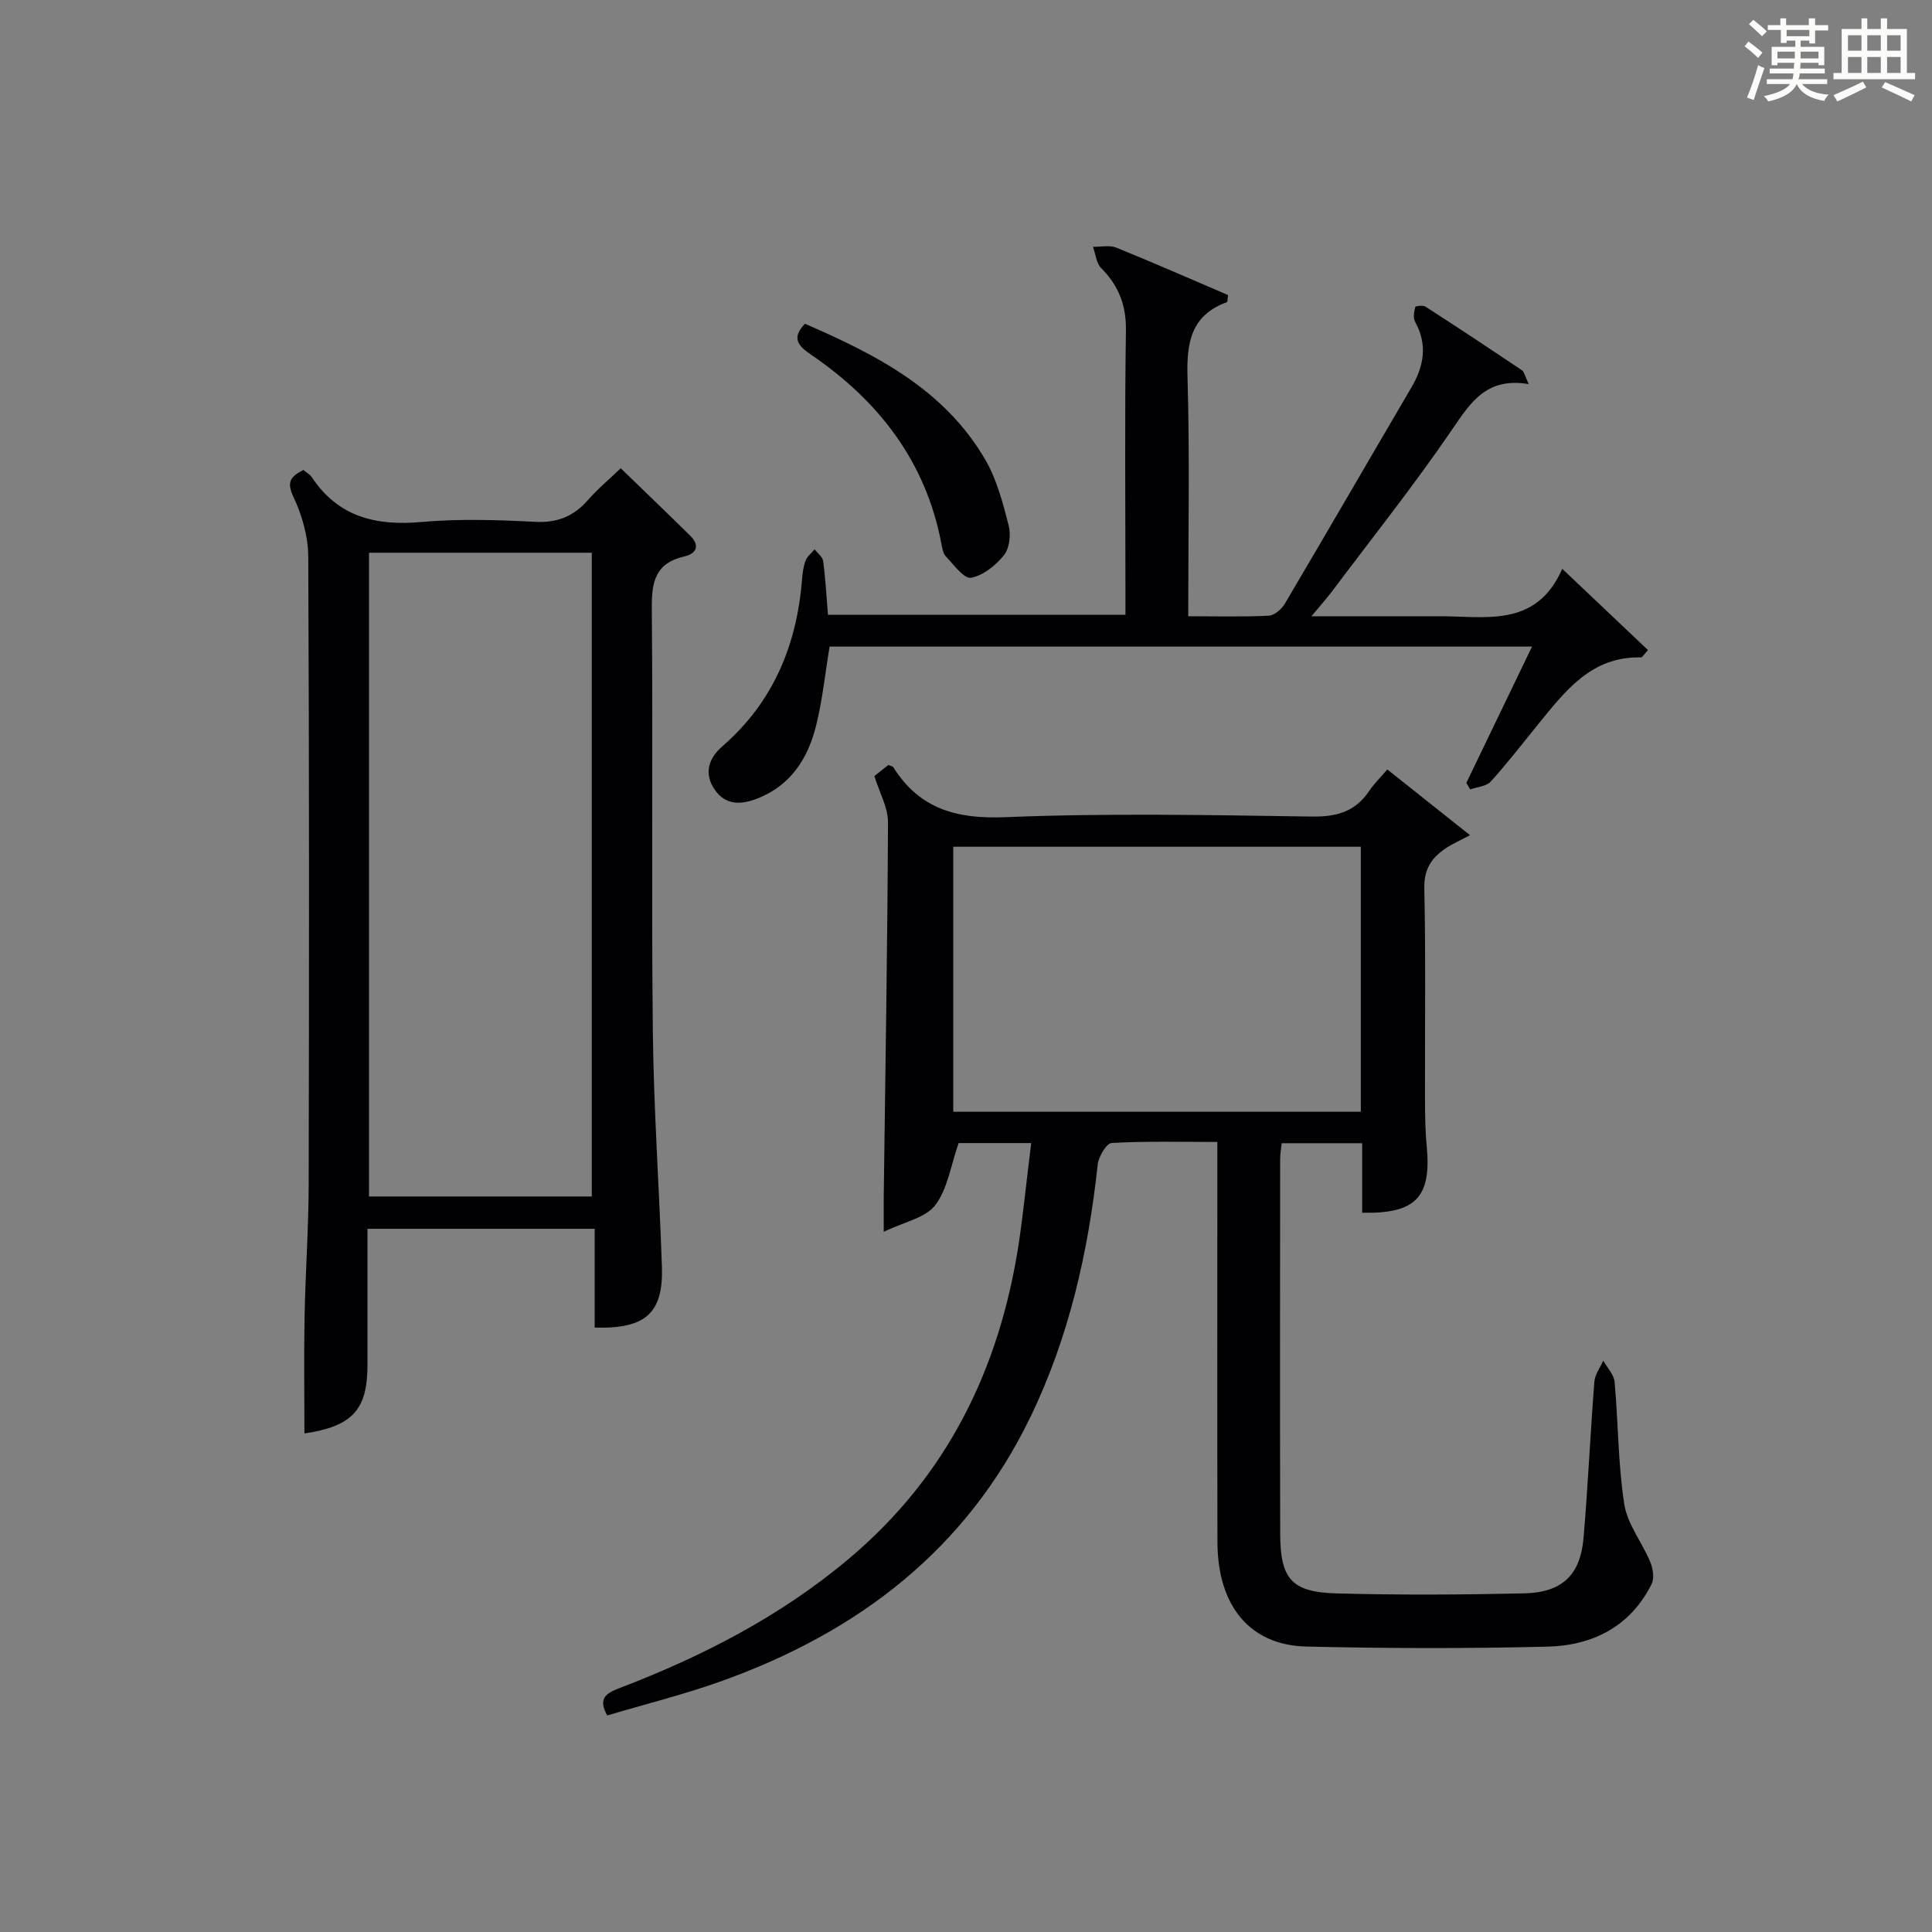
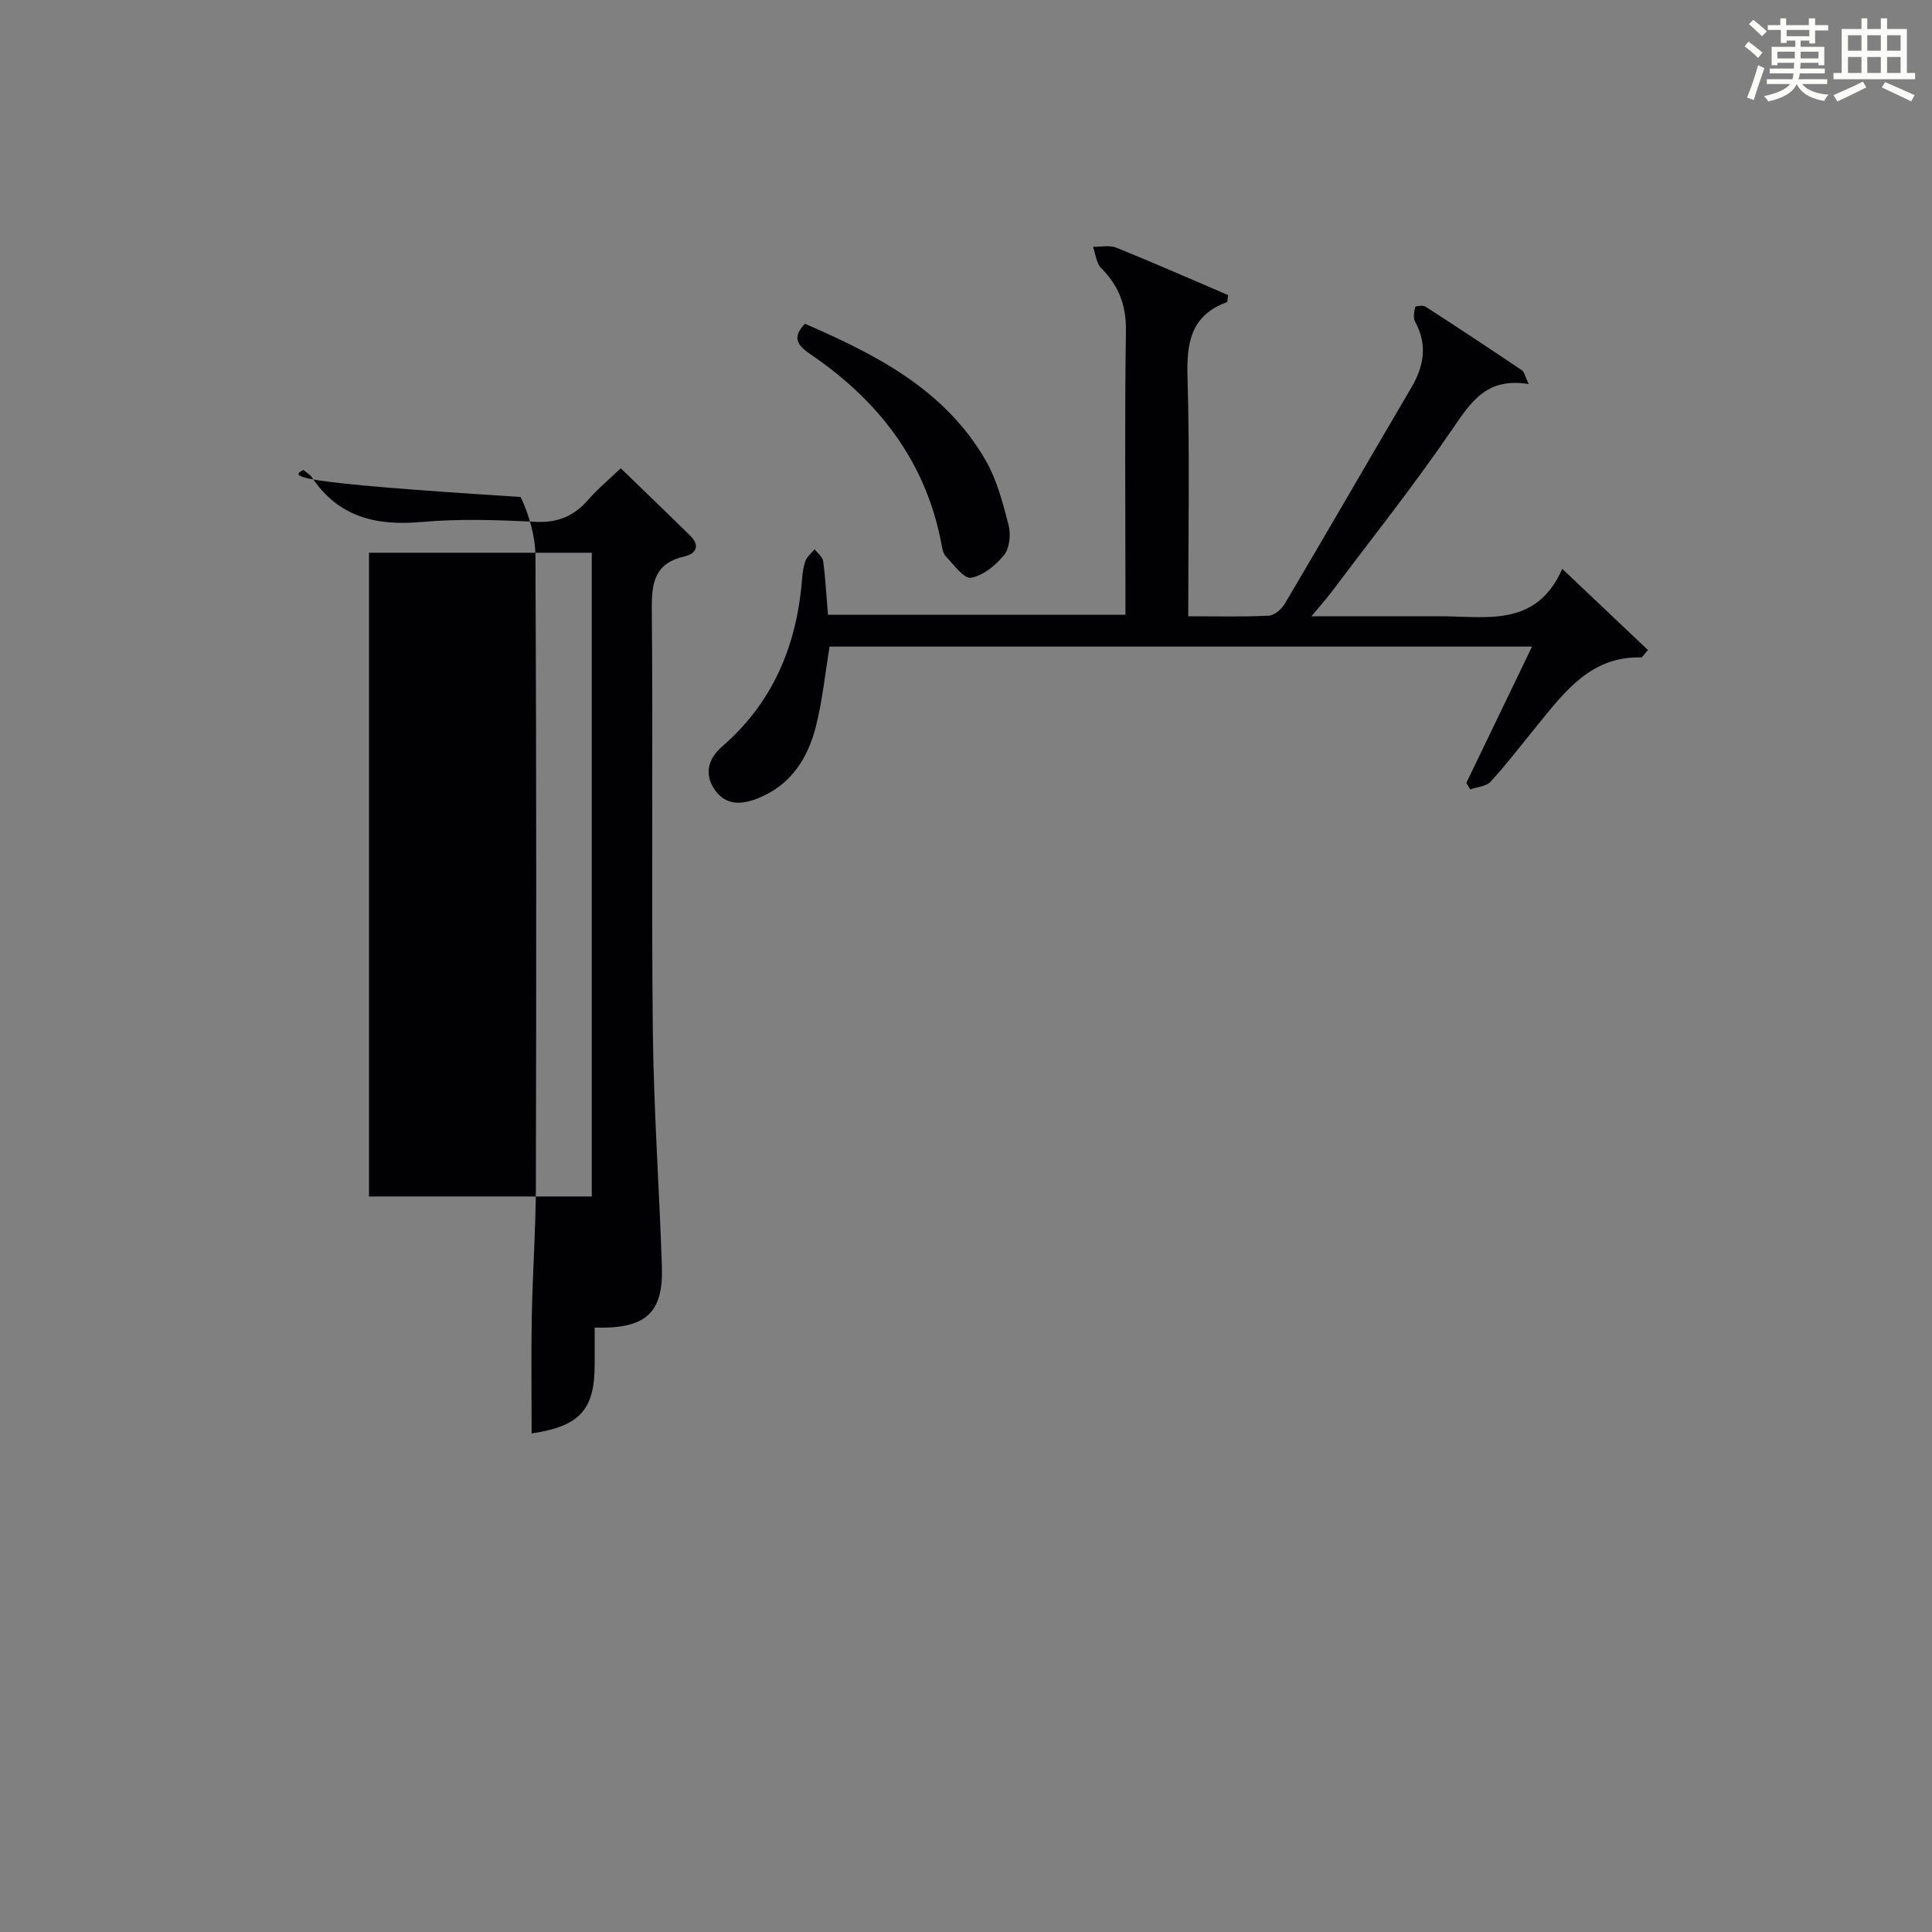
<svg xmlns="http://www.w3.org/2000/svg" version="1.1" id="漢_ZDIC_典" x="0px" y="0px" viewBox="0 0 400 400" style="enable-background:new 0 0 400 400;" xml:space="preserve">
  <rect x="0" y="0" width="400" height="400" fill="#808080" stroke="none" />
  <style type="text/css">
	.st1{fill:#010104;}
	.st0{fill:#fbfcfa;}
</style>
  <g>
    <path class="st0" d="M361.2,9.6l0.8-1c0.9,0.7,1.9,1.4,2.9,2.3L364,12C363,11,362,10.2,361.2,9.6z M361.7,20.2   c0.9-2.1,1.6-4.3,2.3-6.7c0.4,0.2,0.8,0.4,1.3,0.6c-0.7,2.1-1.5,4.3-2.2,6.6L361.7,20.2z M362.1,5l0.9-0.9c1,0.8,2,1.6,2.8,2.4   l-1,1C363.9,6.6,363,5.8,362.1,5z M374.6,3.8h1.2v1.4h2.7v1.1h-2.7v2.7h-1.2V8.4h-1.8v1.3h4.9v3.8h-1.2v-0.5h-3.7   c0,0.4-0.1,0.9-0.1,1.2h5.1v1h-5.2c0,0.5-0.1,0.9-0.3,1.2h6v1h-5.2c1.1,1.3,2.9,2,5.5,2.2c-0.4,0.4-0.7,0.8-0.9,1.3   c-2.9-0.5-4.8-1.6-5.7-3.5H372c-0.8,1.7-2.7,2.9-5.9,3.6c-0.2-0.4-0.6-0.8-0.9-1.1c2.8-0.6,4.6-1.4,5.4-2.5h-4.8v-1h5.3   c0.1-0.3,0.2-0.7,0.2-1.2h-4.9v-1h5c0-0.4,0-0.8,0.1-1.2H368v0.5h-1.2V9.7h4.9V8.4h-1.8v0.5h-1.2V6.2H366V5.2h2.6V3.8h1.2v1.4h4.7   V3.8z M368,12.1h3.6c0-0.4,0-0.9,0-1.4H368V12.1z M369.9,7.5h4.7V6.2h-4.7V7.5z M376.5,10.7h-3.7c0,0.5,0,1,0,1.4h3.7V10.7z" />
    <path class="st0" d="M385.3,3.8h1.3V6h2.8V3.8h1.3V6h4.1v9.1h1.7v1.3h-16.9v-1.3h1.7V6h4.1V3.8z M385.7,16.9l0.7,1.2   c-1.8,0.9-3.8,1.9-6,2.9c-0.2-0.4-0.5-0.8-0.8-1.3C381.9,18.7,383.9,17.8,385.7,16.9z M382.6,10.5h2.8V7.3h-2.8V10.5z M382.6,15.1   h2.8v-3.3h-2.8V15.1z M386.6,10.5h2.8V7.3h-2.8V10.5z M386.6,15.1h2.8v-3.3h-2.8V15.1z M390.3,17c2.1,0.9,4.1,1.8,6.1,2.7l-0.7,1.3   c-2.2-1.1-4.2-2-6.1-2.9L390.3,17z M393.5,7.3h-2.8v3.2h2.8V7.3z M390.7,15.1h2.8v-3.3h-2.8V15.1z" />
-     <path class="st1" d="M213.5,236.66c-5.99,0-10.93,0-15.03,0c-1.63,4.65-2.27,9.49-4.84,12.86c-2.03,2.65-6.44,3.46-10.66,5.51   c0-3.26-0.02-5.32,0-7.39c0.33-25.8,0.77-51.59,0.88-77.39c0.01-3.05-1.75-6.1-2.82-9.57c0.66-0.53,1.81-1.44,2.89-2.3   c0.49,0.21,0.89,0.26,1.03,0.47c5.43,8.62,13.07,10.75,23.15,10.34c21.12-0.86,42.31-0.44,63.47-0.13   c5.13,0.08,8.99-0.98,11.88-5.27c1.01-1.5,2.34-2.79,3.78-4.48c5.8,4.61,11.14,8.85,17.13,13.61c-2.42,1.27-3.62,1.79-4.7,2.49   c-3.06,1.97-4.86,4.29-4.77,8.46c0.31,14.49,0.1,28.99,0.14,43.48c0.01,3.33,0.04,6.67,0.36,9.98c0.99,10.47-2.2,14.01-13.37,13.75   c0-2.39,0-4.81,0-7.23c0-2.3,0-4.59,0-7.16c-5.73,0-11,0-16.66,0c-0.12,1.16-0.32,2.25-0.32,3.35   c-0.02,25.82-0.05,51.65,0.01,77.47c0.02,9.38,2.33,12.13,11.66,12.39c12.94,0.35,25.9,0.28,38.84-0.01   c7.92-0.18,11.66-3.83,12.31-11.52c0.91-10.76,1.4-21.56,2.24-32.33c0.12-1.48,1.2-2.89,1.84-4.33c0.82,1.47,2.22,2.9,2.35,4.43   c0.76,8.42,0.7,16.95,2,25.28c0.65,4.17,3.7,7.93,5.39,11.99c0.56,1.35,0.86,3.36,0.26,4.57c-4.4,8.8-12.23,12.71-21.53,12.94   c-16.64,0.41-33.31,0.37-49.95-0.02c-11.71-0.28-18.36-8.42-18.4-21.61c-0.06-25.66-0.02-51.32-0.02-76.97c0-1.79,0-3.58,0-5.89   c-7.62,0-14.76-0.19-21.87,0.21c-1.08,0.06-2.72,2.81-2.9,4.45c-1.96,18.13-5.92,35.68-13.9,52.22   c-13.31,27.57-35.68,44.56-63.83,54.69c-7.79,2.8-15.87,4.8-23.83,7.17c-1.89-3.48-0.35-4.55,2.48-5.64   c17.17-6.56,33.34-14.85,47.55-26.8c20.37-17.14,31.18-39.3,35.17-65.18C211.9,250.85,212.57,244.09,213.5,236.66z M197.36,175.31   c0,18.51,0,36.69,0,54.87c28.36,0,56.37,0,84.38,0c0-18.48,0-36.55,0-54.87C253.58,175.31,225.69,175.31,197.36,175.31z" />
-     <path class="st1" d="M62.82,97.3c0.72,0.61,1.36,0.94,1.71,1.46c5.49,8.3,13.33,10.16,22.78,9.31c7.77-0.69,15.67-0.43,23.48-0.03   c4.59,0.23,7.96-1.11,10.92-4.49c2.07-2.37,4.52-4.4,6.81-6.6c4.87,4.72,9.65,9.3,14.37,13.95c2.11,2.08,1.28,3.74-1.25,4.32   c-5.92,1.35-6.74,5.19-6.69,10.65c0.26,29.16-0.1,58.32,0.21,87.48c0.18,16.29,1.33,32.57,1.88,48.86   c0.32,9.64-3.34,12.97-13.92,12.65c0-6.68,0-13.4,0-20.45c-15.81,0-31.05,0-47.04,0c0,6.56,0,13.15,0,19.74c0,2.83,0,5.67,0,8.5   c-0.01,9.31-3.19,12.66-13.05,14.13c0-8.02-0.12-16.09,0.03-24.16c0.17-9.14,0.83-18.28,0.85-27.42   c0.09-43.32,0.12-86.65-0.09-129.97c-0.02-4.15-1.28-8.56-3.06-12.34C59.31,99.84,60.08,98.69,62.82,97.3z M122.52,247.72   c0-44.72,0-89.07,0-133.28c-15.66,0-30.9,0-46.12,0c0,44.61,0,88.84,0,133.28C91.84,247.72,106.96,247.72,122.52,247.72z" />
+     <path class="st1" d="M62.82,97.3c0.72,0.61,1.36,0.94,1.71,1.46c5.49,8.3,13.33,10.16,22.78,9.31c7.77-0.69,15.67-0.43,23.48-0.03   c4.59,0.23,7.96-1.11,10.92-4.49c2.07-2.37,4.52-4.4,6.81-6.6c4.87,4.72,9.65,9.3,14.37,13.95c2.11,2.08,1.28,3.74-1.25,4.32   c-5.92,1.35-6.74,5.19-6.69,10.65c0.26,29.16-0.1,58.32,0.21,87.48c0.18,16.29,1.33,32.57,1.88,48.86   c0.32,9.64-3.34,12.97-13.92,12.65c0-6.68,0-13.4,0-20.45c0,6.56,0,13.15,0,19.74c0,2.83,0,5.67,0,8.5   c-0.01,9.31-3.19,12.66-13.05,14.13c0-8.02-0.12-16.09,0.03-24.16c0.17-9.14,0.83-18.28,0.85-27.42   c0.09-43.32,0.12-86.65-0.09-129.97c-0.02-4.15-1.28-8.56-3.06-12.34C59.31,99.84,60.08,98.69,62.82,97.3z M122.52,247.72   c0-44.72,0-89.07,0-133.28c-15.66,0-30.9,0-46.12,0c0,44.61,0,88.84,0,133.28C91.84,247.72,106.96,247.72,122.52,247.72z" />
    <path class="st1" d="M316.51,79.52c-8.74-1.46-12.02,3.77-15.86,9.4c-7.86,11.52-16.57,22.47-24.96,33.63c-1.06,1.41-2.24,2.71-4.17,5.04   c7.11,0,13.04,0,18.97,0c2.33,0,4.66,0.02,7,0c9.76-0.11,20.47,2.66,25.96-9.82c6.47,6.13,12.07,11.44,17.75,16.82   c-0.83,0.89-1.15,1.53-1.46,1.52c-10.24-0.25-15.64,6.92-21.24,13.79c-3.26,4-6.4,8.1-9.86,11.92c-0.91,1-2.81,1.1-4.25,1.62   c-0.27-0.45-0.54-0.9-0.8-1.35c4.45-9.23,8.89-18.45,13.6-28.22c-48.78,0-97.11,0-145.43,0c-0.92,5.54-1.48,11.14-2.84,16.54   c-1.69,6.67-5.23,12.2-12.07,14.9c-3.41,1.34-6.64,1.46-8.9-1.85c-2.26-3.31-1.24-6.47,1.56-8.9   c10.55-9.15,15.45-20.93,16.54-34.58c0.11-1.32,0.27-2.69,0.74-3.91c0.34-0.89,1.23-1.57,1.87-2.34c0.62,0.82,1.66,1.58,1.77,2.46   c0.48,3.58,0.67,7.2,0.99,11.1c20.38,0,40.63,0,61.59,0c0-1.86,0-3.61,0-5.36c0-17.82-0.17-35.65,0.1-53.47   c0.08-5.27-1.5-9.31-5.12-12.95c-1.02-1.02-1.16-2.92-1.7-4.41c1.62,0.03,3.42-0.39,4.82,0.17c7.81,3.16,15.53,6.56,23.15,9.82   c-0.13,0.87-0.1,1.42-0.24,1.47c-7.43,2.71-8.37,8.35-8.16,15.49c0.48,16.29,0.15,32.61,0.15,49.54c5.79,0,11.25,0.15,16.69-0.12   c1.16-0.06,2.65-1.36,3.31-2.48c8.79-14.87,17.44-29.84,26.19-44.74c2.63-4.48,3.4-8.9,0.77-13.66c-0.44-0.79-0.19-2.05,0.04-3.03   c0.04-0.2,1.61-0.41,2.13-0.07c6.7,4.32,13.35,8.73,19.97,13.18C315.55,76.95,315.67,77.76,316.51,79.52z" />
    <path class="st1" d="M166.65,67.03c14.73,6.38,28.94,13.62,37.39,28.23c2.35,4.06,3.59,8.86,4.78,13.47c0.49,1.9,0.22,4.73-0.93,6.17   c-1.69,2.13-4.32,4.26-6.85,4.72c-1.44,0.26-3.58-2.7-5.2-4.41c-0.62-0.65-0.78-1.81-0.96-2.77   c-3.26-17.01-13.05-29.54-27.05-39.07C165.11,71.52,163.9,69.89,166.65,67.03z" />
  </g>
</svg>